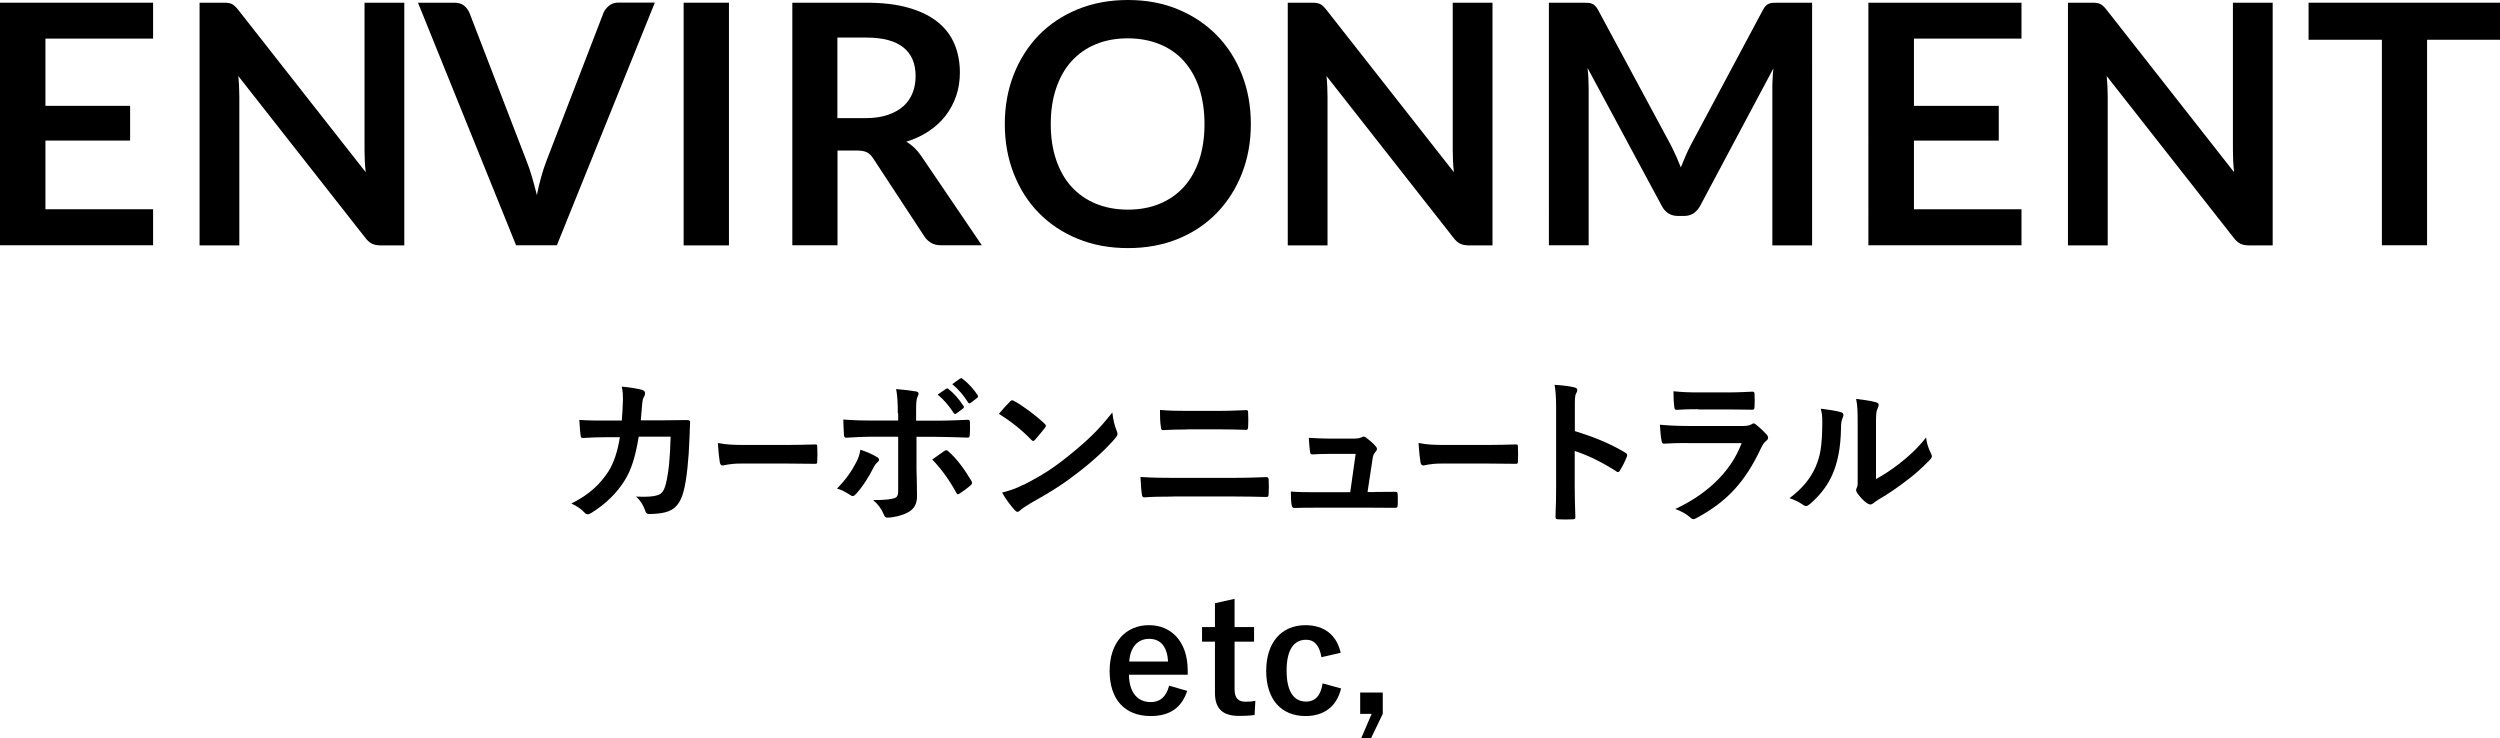
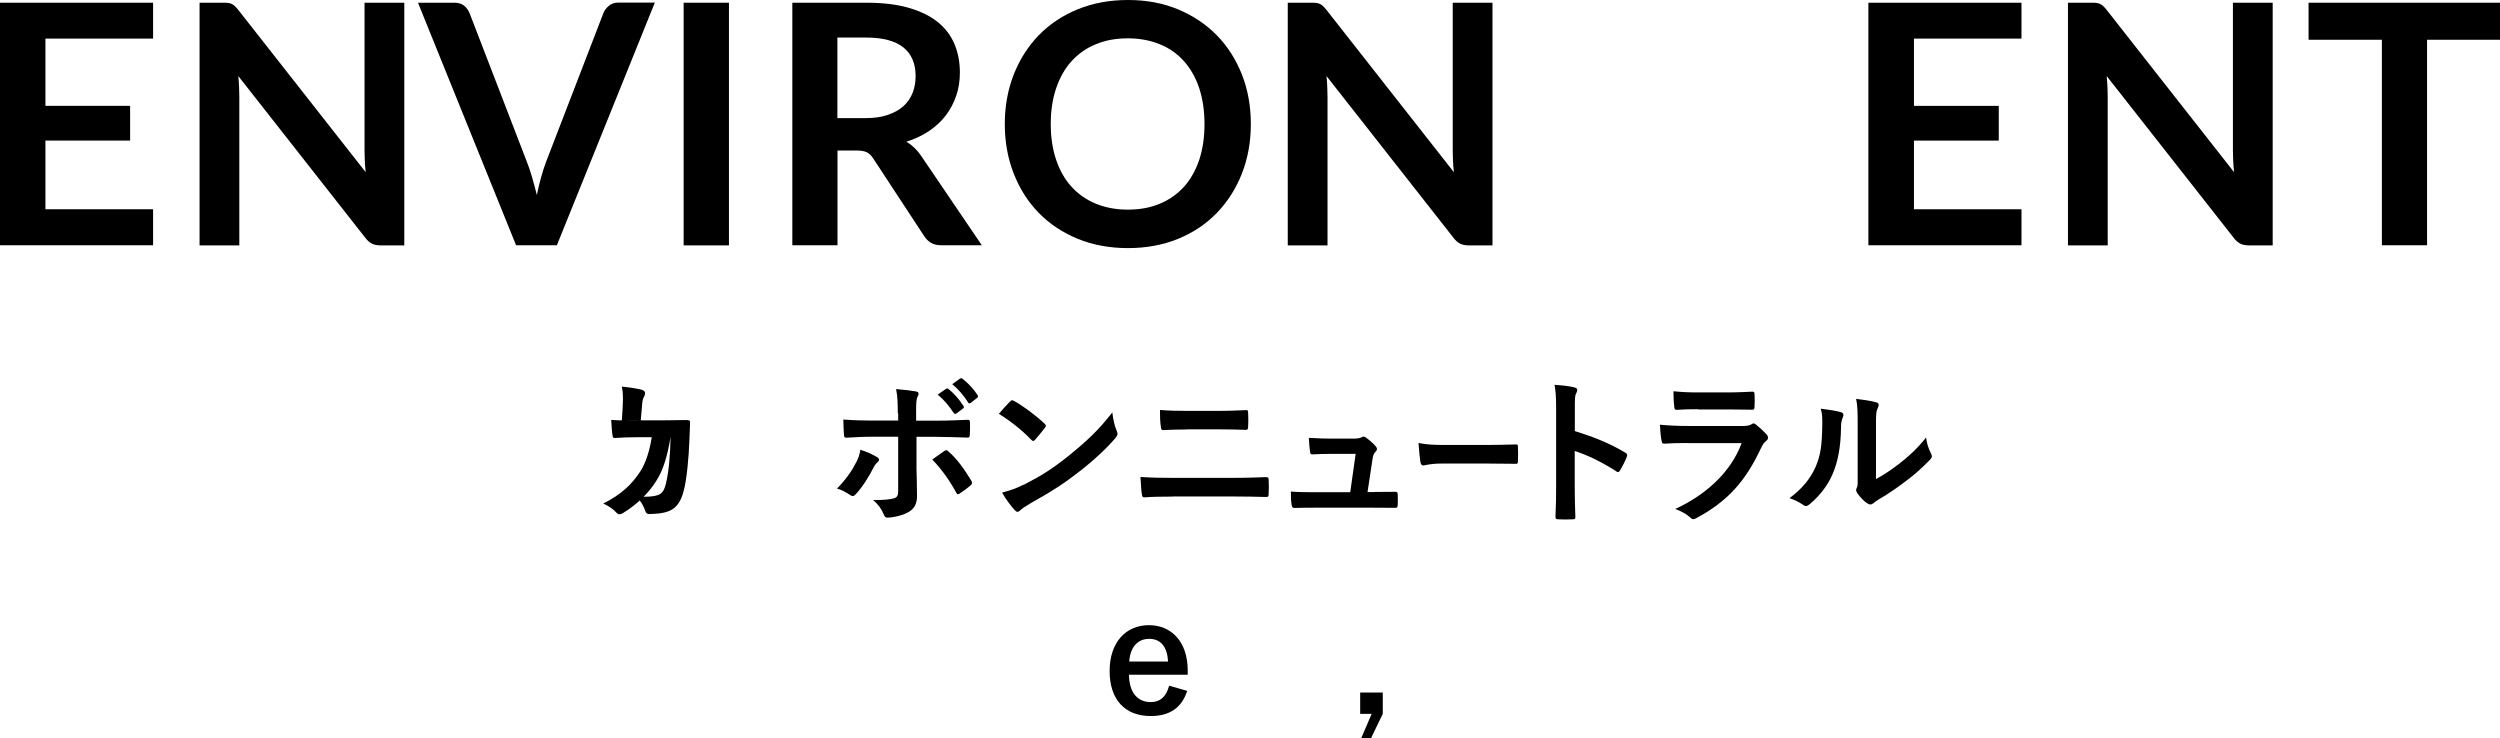
<svg xmlns="http://www.w3.org/2000/svg" id="b" viewBox="0 0 193.67 57.21">
  <g id="c">
    <g>
      <g>
-         <path d="M48.17,32.57c.05-.6,.07-.99,.09-1.65,0-.32-.01-.58-.09-.97,.65,.06,1.2,.15,1.59,.26,.16,.05,.21,.15,.21,.26,0,.07-.02,.16-.06,.23-.11,.18-.13,.31-.16,.58-.04,.39-.05,.68-.11,1.28h1.86c.56,0,1.14-.02,1.7-.02,.2,0,.26,.04,.26,.17,0,.16-.02,.65-.05,1.3-.05,1.5-.22,3.21-.45,4.03-.24,.94-.66,1.46-1.44,1.65-.28,.07-.72,.13-1.24,.13-.15,0-.25-.08-.29-.24-.16-.45-.35-.78-.71-1.11,.91,.04,1.36-.01,1.66-.11,.33-.11,.49-.31,.64-.86,.22-.93,.33-1.97,.37-3.67h-2.47c-.24,1.48-.57,2.58-1.09,3.39-.56,.92-1.47,1.84-2.59,2.52-.1,.06-.2,.1-.28,.1-.07,0-.16-.04-.23-.12-.24-.27-.61-.53-1.03-.71,1.41-.71,2.21-1.48,2.88-2.5,.38-.61,.69-1.44,.88-2.64h-1.1c-.6,0-1.19,.02-1.76,.06-.12,.01-.17-.06-.18-.21-.05-.29-.07-.73-.1-1.19,.77,.05,1.32,.05,2.03,.05h1.29Z" />
-         <path d="M57.43,35.91c-.97,0-1.34,.15-1.44,.15-.12,0-.2-.07-.23-.26-.05-.28-.11-.86-.15-1.48,.64,.12,1.13,.15,2.12,.15h3.15c.74,0,1.5-.02,2.25-.04,.15-.01,.18,.02,.18,.17,.02,.37,.02,.78,0,1.15,0,.15-.04,.2-.18,.18-.73-.01-1.46-.02-2.18-.02h-3.53Z" />
+         <path d="M48.17,32.57c.05-.6,.07-.99,.09-1.65,0-.32-.01-.58-.09-.97,.65,.06,1.2,.15,1.59,.26,.16,.05,.21,.15,.21,.26,0,.07-.02,.16-.06,.23-.11,.18-.13,.31-.16,.58-.04,.39-.05,.68-.11,1.28h1.86c.56,0,1.14-.02,1.7-.02,.2,0,.26,.04,.26,.17,0,.16-.02,.65-.05,1.3-.05,1.5-.22,3.21-.45,4.03-.24,.94-.66,1.46-1.44,1.65-.28,.07-.72,.13-1.24,.13-.15,0-.25-.08-.29-.24-.16-.45-.35-.78-.71-1.11,.91,.04,1.36-.01,1.66-.11,.33-.11,.49-.31,.64-.86,.22-.93,.33-1.97,.37-3.67c-.24,1.48-.57,2.58-1.09,3.39-.56,.92-1.47,1.84-2.59,2.52-.1,.06-.2,.1-.28,.1-.07,0-.16-.04-.23-.12-.24-.27-.61-.53-1.03-.71,1.41-.71,2.21-1.48,2.88-2.5,.38-.61,.69-1.44,.88-2.64h-1.1c-.6,0-1.19,.02-1.76,.06-.12,.01-.17-.06-.18-.21-.05-.29-.07-.73-.1-1.19,.77,.05,1.32,.05,2.03,.05h1.29Z" />
        <path d="M67.92,35.39c.11,.07,.18,.15,.18,.23,0,.06-.04,.12-.13,.2-.12,.1-.21,.22-.31,.42-.32,.65-.86,1.51-1.36,2.04-.09,.1-.16,.15-.24,.15-.05,0-.11-.02-.18-.07-.35-.23-.7-.43-1.04-.51,.71-.73,1.15-1.37,1.48-2.02,.18-.33,.27-.6,.33-.99,.5,.16,.97,.37,1.27,.56Zm1.63-3.37c0-.77-.02-1.33-.13-1.88,.58,.05,1.21,.12,1.52,.18,.15,.02,.22,.08,.22,.18,0,.06-.02,.13-.07,.22-.11,.21-.12,.49-.12,1.22v.65h1.51c1.06,0,1.9-.05,2.5-.07,.11-.01,.16,.06,.16,.2,.01,.32,.01,.64-.01,.95-.01,.16-.05,.25-.17,.23-.76-.02-1.69-.06-2.52-.06h-1.44v2.47c.01,.65,.04,1.17,.04,2.13,0,.6-.22,1-.72,1.26-.39,.22-1.05,.39-1.57,.4-.15,0-.22-.07-.29-.26-.18-.43-.44-.78-.82-1.1,.83,0,1.37-.05,1.66-.15,.2-.08,.28-.22,.28-.54v-4.22h-1.92c-.7,0-1.54,.04-2.12,.08-.11,0-.16-.1-.16-.24-.01-.22-.05-.77-.05-1.17,.93,.07,1.68,.08,2.3,.08h1.95v-.58Zm3.6,2.92c.06-.05,.11-.06,.16-.06,.07,0,.12,.04,.18,.11,.6,.51,1.19,1.31,1.75,2.24,.05,.07,.06,.13,.06,.18,0,.07-.04,.13-.12,.2-.2,.18-.54,.43-.82,.61-.06,.04-.11,.07-.15,.07-.05,0-.09-.04-.13-.12-.44-.82-1.11-1.81-1.86-2.57,.33-.25,.65-.45,.93-.66Zm.15-4.82c.06-.05,.11-.04,.18,.02,.38,.29,.82,.78,1.16,1.31,.05,.07,.05,.13-.04,.2l-.51,.38c-.09,.06-.15,.05-.21-.04-.37-.56-.76-1.03-1.24-1.42l.65-.45Zm1.09-.79c.07-.05,.11-.04,.18,.02,.45,.34,.89,.83,1.16,1.26,.05,.07,.06,.15-.04,.22l-.49,.38c-.1,.07-.16,.04-.21-.04-.33-.53-.72-.99-1.22-1.41l.61-.44Z" />
        <path d="M78.24,31.11c.05-.06,.11-.1,.17-.1,.05,0,.1,.02,.16,.06,.62,.33,1.64,1.08,2.34,1.74,.07,.07,.11,.12,.11,.17s-.02,.1-.07,.16c-.18,.24-.59,.73-.76,.92-.06,.06-.1,.1-.15,.1s-.1-.04-.16-.1c-.73-.76-1.62-1.46-2.5-2,.27-.33,.62-.71,.86-.95Zm1.06,6.45c1.49-.77,2.29-1.29,3.52-2.28,1.49-1.21,2.31-2,3.35-3.33,.07,.61,.18,1.03,.34,1.43,.04,.09,.06,.16,.06,.23,0,.11-.06,.21-.2,.37-.65,.76-1.7,1.74-2.81,2.59-1.02,.8-2.04,1.48-3.7,2.4-.55,.33-.71,.45-.82,.56-.07,.07-.15,.12-.22,.12-.06,0-.13-.05-.21-.13-.31-.34-.69-.84-.98-1.36,.62-.17,1-.28,1.65-.61Z" />
        <path d="M90.84,38.47c-.8,0-1.6,.01-2.2,.06-.12,0-.16-.07-.18-.23-.05-.28-.07-.7-.11-1.35,.88,.06,1.76,.07,2.53,.07h4.45c1.36,0,2.19-.04,2.75-.06,.16,0,.2,.06,.2,.22,.02,.34,.02,.72,0,1.06,0,.18-.02,.26-.18,.26-.59-.02-1.85-.04-2.68-.04h-4.58Zm1.13-5.2c-.77,0-1.31,.02-1.87,.05-.12,0-.16-.07-.17-.26-.06-.38-.07-.79-.07-1.3,.77,.06,1.35,.07,2.08,.07h2.42c.94,0,1.68-.04,2.2-.06,.1,0,.13,.06,.13,.21,.02,.36,.02,.73,0,1.09-.01,.17-.04,.23-.16,.23-.58-.02-1.36-.04-2.14-.04h-2.42Z" />
        <path d="M106.52,38.11c.49,0,1.03-.01,1.49-.01,.21-.01,.26,.02,.27,.22,.01,.23,.01,.54,0,.77-.01,.23-.05,.25-.23,.25-.55,0-1.14-.01-1.7-.01h-4.5c-.5,0-.98,0-1.58,.02-.13,0-.18-.06-.21-.24-.05-.26-.06-.65-.06-1.03,.7,.05,1.15,.05,1.76,.05h2.84l.42-2.97h-1.97c-.48,0-1.03,.02-1.35,.04-.15,.01-.2-.03-.22-.23-.04-.26-.06-.65-.09-1.05,.82,.04,1.19,.06,1.7,.06h1.69c.44,0,.55-.04,.72-.11,.05-.04,.1-.05,.13-.05,.06,0,.12,.04,.18,.07,.22,.16,.55,.43,.75,.67,.07,.07,.11,.15,.11,.22s-.04,.15-.11,.22c-.16,.17-.2,.31-.24,.61l-.38,2.51h.57Z" />
        <path d="M111.71,35.91c-.97,0-1.34,.15-1.44,.15-.12,0-.2-.07-.23-.26-.05-.28-.11-.86-.15-1.48,.64,.12,1.13,.15,2.12,.15h3.15c.74,0,1.5-.02,2.25-.04,.15-.01,.18,.02,.18,.17,.02,.37,.02,.78,0,1.15,0,.15-.04,.2-.18,.18-.74-.01-1.46-.02-2.18-.02h-3.53Z" />
        <path d="M122.01,33.4c1.49,.46,2.68,.94,3.89,1.66,.13,.07,.2,.16,.13,.32-.16,.4-.36,.78-.53,1.06-.05,.09-.1,.13-.16,.13-.04,0-.09-.01-.13-.06-1.13-.72-2.23-1.26-3.22-1.57v2.71c0,.79,.02,1.52,.05,2.4,.01,.15-.05,.18-.22,.18-.35,.02-.73,.02-1.09,0-.17,0-.23-.04-.23-.18,.04-.91,.05-1.63,.05-2.41v-6.02c0-.92-.04-1.32-.12-1.81,.56,.04,1.17,.1,1.53,.2,.17,.04,.23,.11,.23,.21,0,.07-.04,.17-.1,.28-.09,.16-.09,.46-.09,1.15v1.75Z" />
        <path d="M130.73,34.32c-.61,0-1.22,.01-1.83,.05-.11,0-.16-.07-.18-.23-.07-.31-.1-.76-.13-1.24,.7,.07,1.44,.1,2.25,.1h4.2c.21,0,.45-.02,.65-.13,.06-.05,.11-.07,.16-.07,.06,0,.12,.04,.18,.09,.29,.23,.62,.54,.82,.76,.08,.09,.12,.17,.12,.26,0,.07-.04,.16-.13,.23-.2,.16-.28,.29-.42,.58-1.22,2.61-2.63,4.14-4.99,5.41-.1,.05-.17,.09-.24,.09-.09,0-.17-.05-.27-.15-.33-.29-.72-.48-1.14-.64,2.26-1.05,4.26-2.74,5.14-5.1h-4.17Zm.82-2.62c-.55,0-1.16,.01-1.68,.05-.12,0-.16-.07-.17-.27-.04-.26-.06-.8-.06-1.17,.75,.07,1.11,.09,2.01,.09h2.2c.79,0,1.44-.04,1.92-.06,.11,0,.15,.06,.15,.2,.02,.31,.02,.65,0,.95,0,.21-.04,.26-.22,.25-.4,0-.98-.02-1.73-.02h-2.42Z" />
        <path d="M142.61,31.93c.21,.06,.23,.21,.16,.38-.13,.27-.15,.54-.15,.83-.02,1.53-.26,2.69-.66,3.6-.32,.75-.86,1.54-1.74,2.3-.12,.1-.22,.16-.32,.16-.07,0-.15-.04-.23-.1-.31-.21-.6-.36-1.04-.51,.96-.72,1.6-1.47,2.03-2.44,.34-.83,.5-1.5,.51-3.46,0-.46-.02-.66-.12-1.03,.7,.09,1.26,.17,1.55,.27Zm2.72,5.18c.6-.32,1.16-.7,1.74-1.14,.73-.56,1.46-1.21,2.14-2.08,.05,.43,.17,.83,.38,1.24,.04,.09,.07,.15,.07,.21,0,.09-.05,.17-.18,.31-.61,.62-1.17,1.13-1.81,1.6-.64,.49-1.32,.97-2.18,1.47-.22,.15-.25,.17-.36,.26-.07,.06-.16,.1-.24,.1-.07,0-.16-.04-.26-.1-.27-.18-.55-.5-.73-.75-.07-.11-.11-.18-.11-.26,0-.06,.01-.11,.05-.18,.09-.16,.07-.31,.07-.93v-3.83c0-1.06,0-1.57-.12-2.13,.49,.06,1.16,.15,1.53,.26,.16,.04,.22,.11,.22,.21,0,.07-.04,.18-.1,.31-.11,.23-.11,.48-.11,1.36v4.09Z" />
        <path d="M87.46,52.27c.01,1.27,.58,2.12,1.69,2.12,.7,0,1.19-.39,1.42-1.27l1.4,.4c-.42,1.29-1.33,1.95-2.83,1.95-2.01,0-3.18-1.29-3.18-3.49s1.24-3.55,3.05-3.55c1.71,0,3,1.25,3,3.52v.32h-4.54Zm3.03-1.02c-.07-1.13-.55-1.76-1.47-1.76s-1.47,.69-1.54,1.76h3.01Z" />
-         <path d="M95.64,48.58h1.51v1.13h-1.51v3.68c0,.67,.27,.97,.83,.97,.26,0,.5-.01,.78-.07l-.06,1.1c-.43,.06-.8,.07-1.2,.07-1.27,0-1.87-.55-1.87-1.79v-3.96h-1v-1.13h1v-1.85l1.52-.34v2.19Z" />
-         <path d="M102.37,50.92c-.15-.93-.56-1.36-1.19-1.36-.99,0-1.51,.84-1.51,2.39s.51,2.4,1.51,2.4c.72,0,1.14-.48,1.28-1.41l1.43,.39c-.33,1.39-1.31,2.14-2.75,2.14-1.91,0-3.05-1.31-3.05-3.5s1.17-3.54,3.05-3.54c1.44,0,2.42,.77,2.72,2.14l-1.49,.34Z" />
        <path d="M107.12,55.3l-.92,1.91h-.76l.82-1.91h-.89v-1.65h1.75v1.65Z" />
      </g>
      <g>
        <path d="M11.86,.21V2.99H3.52v5.21h6.56v2.69H3.52v5.32H11.86v2.79H0V.21H11.86Z" />
        <path d="M17.68,.23c.1,.01,.2,.04,.28,.08s.16,.09,.24,.17c.08,.07,.16,.17,.26,.29l9.87,12.57c-.03-.3-.06-.6-.07-.89-.01-.29-.02-.56-.02-.81V.21h3.08V19.01h-1.81c-.28,0-.51-.04-.69-.13-.18-.09-.36-.24-.53-.47L18.46,5.89c.03,.28,.05,.55,.06,.83,.01,.27,.02,.52,.02,.75v11.54h-3.08V.21h1.83c.16,0,.29,0,.39,.02Z" />
        <path d="M32.38,.21h2.82c.3,0,.55,.07,.74,.22,.19,.15,.33,.34,.43,.57l4.42,11.47c.15,.37,.29,.78,.42,1.23,.13,.45,.26,.92,.38,1.41,.2-1,.45-1.88,.74-2.64L46.75,1c.08-.2,.22-.38,.42-.55,.2-.17,.45-.25,.74-.25h2.82l-7.59,18.8h-3.16L32.38,.21Z" />
        <path d="M56.47,19.01h-3.51V.21h3.51V19.01Z" />
        <path d="M64.88,11.66v7.34h-3.5V.21h5.73c1.28,0,2.38,.13,3.3,.4s1.66,.63,2.25,1.11,1.01,1.05,1.29,1.71c.27,.66,.41,1.39,.41,2.19,0,.63-.09,1.23-.28,1.79s-.46,1.07-.81,1.53c-.35,.46-.78,.86-1.3,1.21s-1.1,.62-1.76,.83c.44,.25,.82,.61,1.14,1.08l4.71,6.94h-3.15c-.3,0-.56-.06-.77-.18-.21-.12-.39-.29-.54-.52l-3.95-6.02c-.15-.23-.31-.39-.49-.48-.18-.09-.44-.14-.79-.14h-1.49Zm0-2.51h2.18c.66,0,1.23-.08,1.72-.25,.49-.17,.89-.39,1.21-.68,.32-.29,.55-.63,.71-1.03,.16-.4,.23-.84,.23-1.31,0-.95-.31-1.69-.94-2.2-.63-.51-1.59-.77-2.88-.77h-2.24v6.24Z" />
        <path d="M96.9,9.61c0,1.38-.23,2.65-.69,3.83-.46,1.17-1.11,2.19-1.94,3.05-.83,.86-1.83,1.53-3,2.01-1.17,.48-2.47,.72-3.89,.72s-2.72-.24-3.89-.72c-1.17-.48-2.18-1.15-3.02-2.01-.84-.86-1.48-1.87-1.94-3.05-.46-1.17-.69-2.45-.69-3.83s.23-2.65,.69-3.83c.46-1.17,1.11-2.19,1.94-3.05,.84-.86,1.84-1.53,3.02-2.01,1.17-.48,2.47-.72,3.89-.72s2.72,.24,3.89,.73c1.17,.49,2.17,1.16,3,2.01,.83,.85,1.48,1.87,1.94,3.04,.46,1.17,.69,2.45,.69,3.83Zm-3.59,0c0-1.03-.14-1.96-.41-2.78-.27-.82-.67-1.51-1.18-2.09-.51-.57-1.13-1.01-1.87-1.31-.73-.3-1.56-.46-2.48-.46s-1.75,.15-2.48,.46c-.74,.3-1.36,.74-1.88,1.31-.52,.57-.91,1.27-1.19,2.09-.28,.82-.42,1.74-.42,2.78s.14,1.96,.42,2.78c.28,.82,.67,1.51,1.19,2.08,.52,.57,1.14,1,1.88,1.31,.74,.3,1.56,.46,2.48,.46s1.74-.15,2.48-.46c.73-.3,1.35-.74,1.87-1.31,.51-.57,.9-1.26,1.18-2.08,.27-.82,.41-1.74,.41-2.78Z" />
        <path d="M101.98,.23c.1,.01,.2,.04,.28,.08s.16,.09,.24,.17c.08,.07,.16,.17,.26,.29l9.87,12.57c-.03-.3-.06-.6-.07-.89-.01-.29-.02-.56-.02-.81V.21h3.08V19.01h-1.81c-.28,0-.51-.04-.69-.13-.18-.09-.36-.24-.53-.47l-9.83-12.52c.03,.28,.05,.55,.06,.83,.01,.27,.02,.52,.02,.75v11.54h-3.08V.21h1.83c.16,0,.29,0,.39,.02Z" />
-         <path d="M129.84,12.07c.13,.3,.25,.6,.37,.9,.12-.31,.25-.62,.38-.92,.13-.3,.27-.59,.42-.87l5.56-10.41c.07-.13,.14-.23,.21-.31,.07-.08,.16-.13,.25-.17,.09-.04,.19-.06,.31-.07,.11,0,.25-.01,.4-.01h2.64V19.01h-3.08V6.86c0-.23,0-.47,.02-.74,.01-.27,.03-.54,.06-.82l-5.68,10.66c-.13,.24-.3,.43-.51,.57-.21,.13-.45,.2-.73,.2h-.48c-.28,0-.52-.07-.73-.2-.21-.13-.38-.32-.51-.57l-5.76-10.7c.04,.29,.06,.57,.07,.84,.01,.27,.02,.53,.02,.76v12.14h-3.08V.21h2.64c.16,0,.29,0,.4,.01,.11,0,.21,.03,.3,.07,.09,.03,.18,.09,.25,.17s.15,.18,.22,.31l5.62,10.44c.15,.28,.28,.57,.41,.86Z" />
        <path d="M156.6,.21V2.99h-8.33v5.21h6.57v2.69h-6.57v5.32h8.33v2.79h-11.86V.21h11.86Z" />
        <path d="M162.42,.23c.1,.01,.2,.04,.28,.08s.16,.09,.24,.17c.08,.07,.17,.17,.26,.29l9.87,12.57c-.03-.3-.06-.6-.07-.89-.01-.29-.02-.56-.02-.81V.21h3.08V19.01h-1.81c-.28,0-.51-.04-.69-.13-.18-.09-.36-.24-.53-.47l-9.83-12.52c.03,.28,.04,.55,.06,.83,.01,.27,.02,.52,.02,.75v11.54h-3.08V.21h1.83c.16,0,.29,0,.39,.02Z" />
        <path d="M193.67,.21V3.08h-5.65v15.92h-3.5V3.08h-5.68V.21h14.83Z" />
      </g>
    </g>
  </g>
</svg>